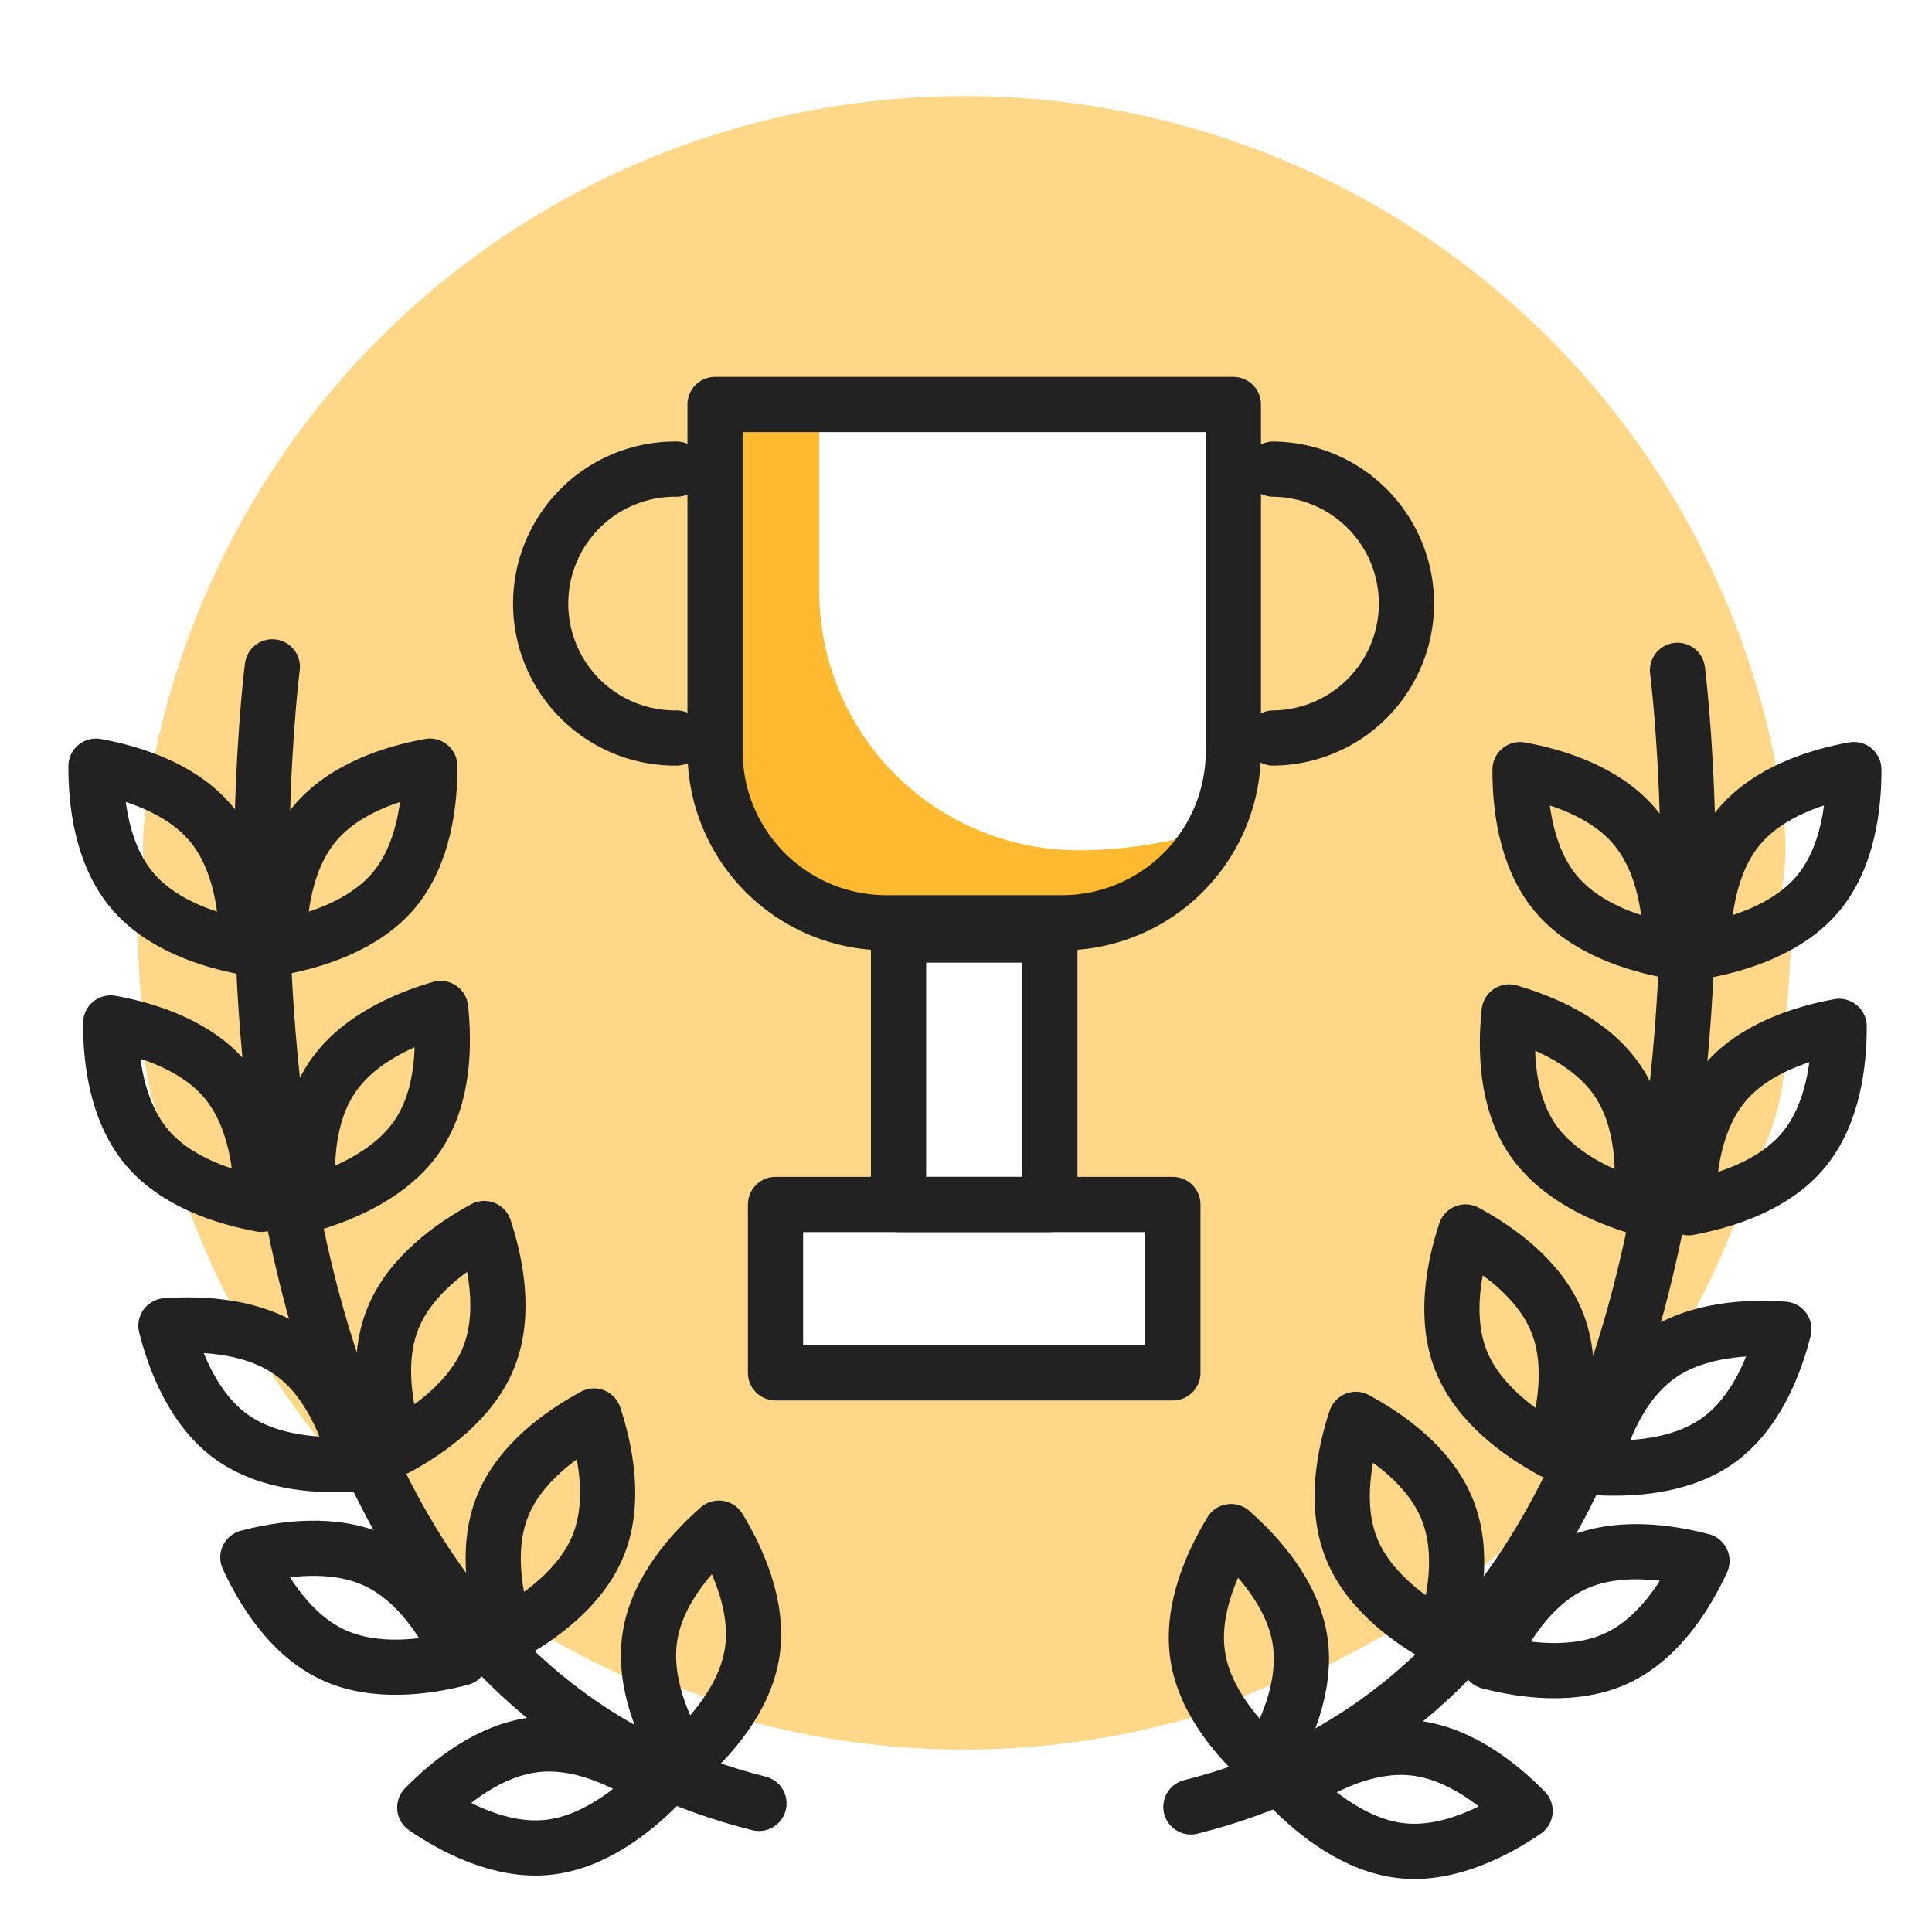
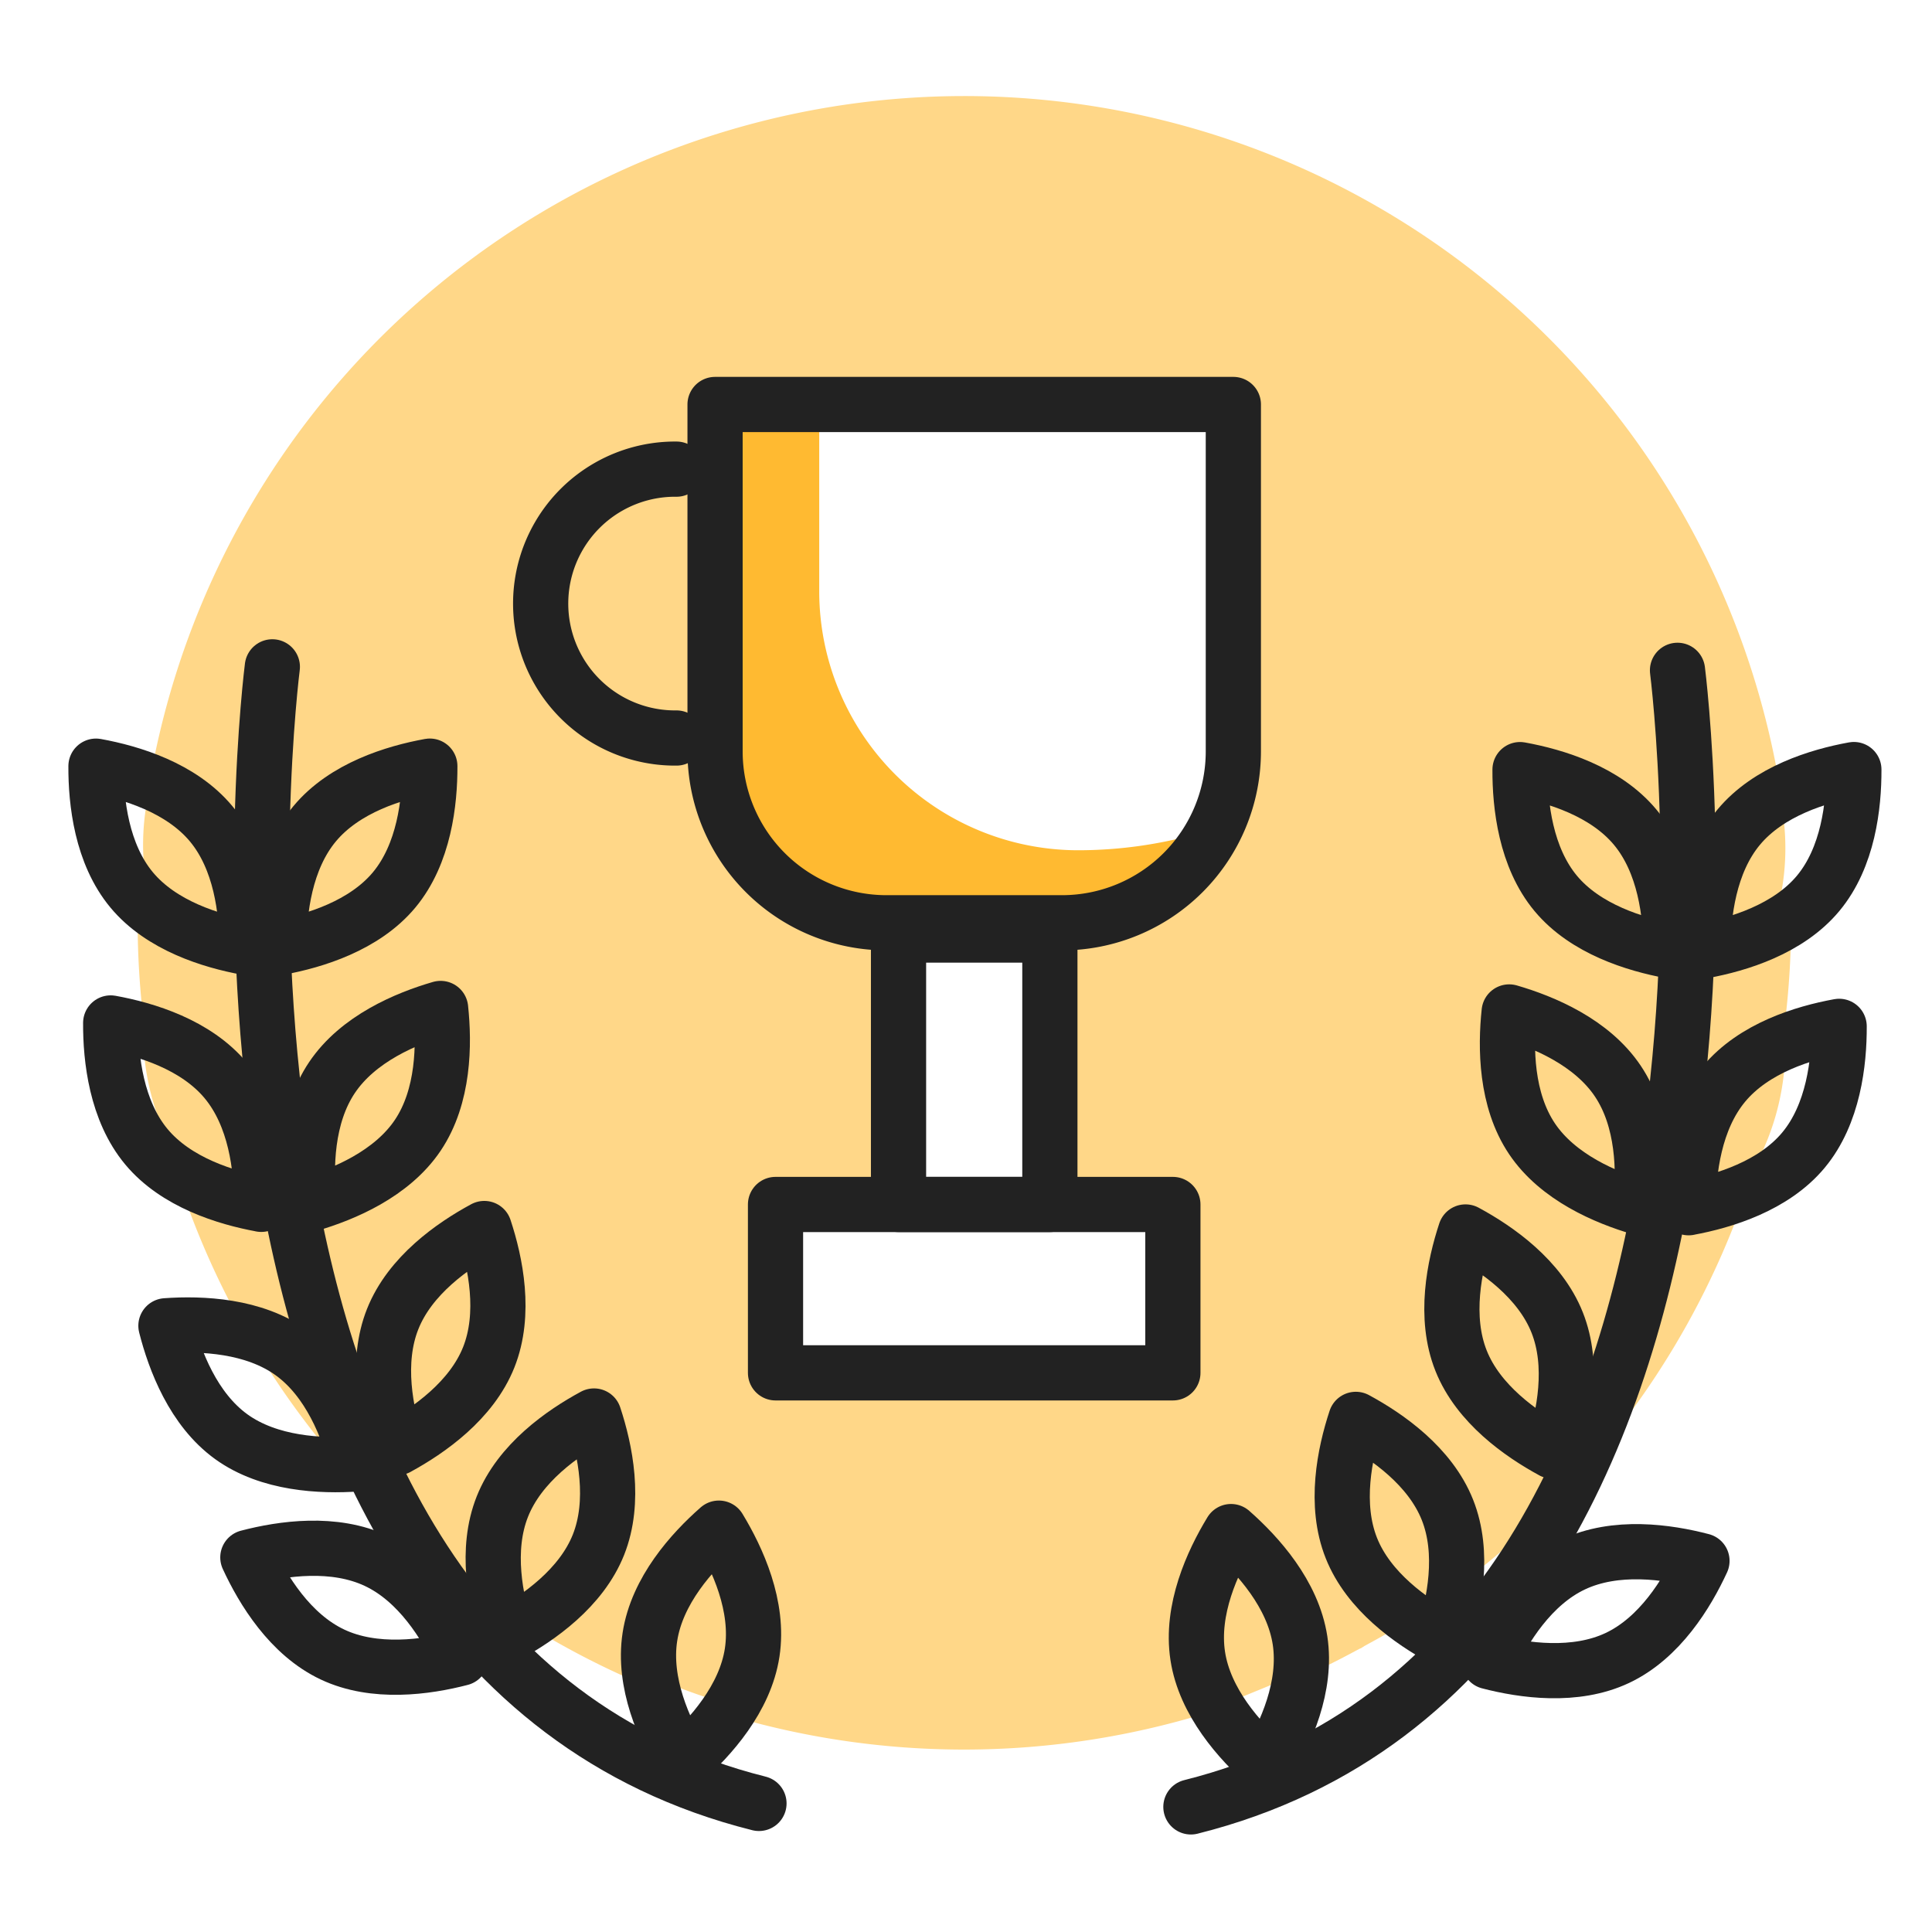
<svg xmlns="http://www.w3.org/2000/svg" width="400px" height="400px" viewBox="0 0 140 140" class="sombre jaune">
  <defs>
    <style>.sombre #picto-x-1, .sombre #picto-x-1 path, .sombre #picto-x-1 ellipse, .sombre #picto-x-1 rect, .sombre #picto-x-1 line, .sombre #picto-x-1 rect, .sombre #picto-x-1 g,#picto-x-1, #picto-x-1 path, #picto-x-1 ellipse, #picto-x-1 rect, #picto-x-1 line, #picto-x-1 rect, #picto-x-1 g{fill: #373CF5 !important;}.sombre #picto-x-2, .sombre #picto-x-2 path, .sombre #picto-x-2 ellipse, .sombre #picto-x-2 rect, .sombre #picto-x-2 line, .sombre #picto-x-2 rect, .sombre #picto-x-2 g,#picto-x-2, #picto-x-2 path, #picto-x-2 ellipse, #picto-x-2 rect, #picto-x-2 line, #picto-x-2 rect, #picto-x-2 g {fill: #6877ff !important;}.sombre #picto-ligne, .sombre #picto-ligne path, .sombre #picto-ligne ellipse, .sombre #picto-ligne rect, .sombre #picto-ligne line, .sombre #picto-ligne rect, .sombre #picto-ligne g,#picto-ligne, #picto-ligne path, #picto-ligne ellipse, #picto-ligne rect, #picto-ligne line, #picto-ligne rect, #picto-ligne g {fill: none;stroke: #222222;stroke-linecap: round;stroke-linejoin: round;stroke-width: 4px;}.clair #picto-x-1, .clair #picto-x-1 path, .clair #picto-x-1 ellipse, .clair #picto-x-1 rect, .clair #picto-x-1 line, .clair #picto-x-1 rect, .clair #picto-x-1 g{fill: #6877ff;}.clair #picto-x-2, .clair #picto-x-2 path, .clair #picto-x-2 ellipse, .clair #picto-x-2 rect, .clair #picto-x-2 line, .clair #picto-x-2 rect, .clair #picto-x-2 g {fill: #0000CC !important;}.clair #picto-ligne, .clair #picto-ligne path, .clair #picto-ligne ellipse, .clair #picto-ligne rect, .clair #picto-ligne line, .clair #picto-ligne rect, .clair #picto-ligne g {fill: none;stroke: #ffffff;stroke-linecap: round;stroke-linejoin: round;stroke-width: 4px;}.bleu #picto-x-1, .bleu #picto-x-1 path, .bleu #picto-x-1 ellipse, .bleu #picto-x-1 rect, .bleu #picto-x-1 line, .bleu #picto-x-1 rect, .bleu #picto-x-1 g,.sombre.bleu #picto-x-1, .sombre.bleu #picto-x-1 path, .sombre.bleu #picto-x-1 ellipse, .sombre.bleu #picto-x-1 rect, .sombre.bleu #picto-x-1 line, .sombre.bleu #picto-x-1 rect, .sombre.bleu #picto-x-1 g {fill: #373CF5 !important;}.bleu #picto-x-2, .bleu #picto-x-2 path, .bleu #picto-x-2 ellipse, .bleu #picto-x-2 rect, .bleu #picto-x-2 line, .bleu #picto-x-2 rect, .bleu #picto-x-2 g,.sombre.bleu #picto-x-2, .sombre.bleu #picto-x-2 path, .sombre.bleu #picto-x-2 ellipse, .sombre.bleu #picto-x-2 rect, .sombre.bleu #picto-x-2 line, .sombre.bleu #picto-x-2 rect, .sombre.bleu #picto-x-2 g {fill: #6877FF !important;}.clair.bleu #picto-x-1, .clair.bleu #picto-x-1 path, .clair.bleu #picto-x-1 ellipse, .clair.bleu #picto-x-1 rect, .clair.bleu #picto-x-1 line, .clair.bleu #picto-x-1 rect, .clair.bleu #picto-x-1 g {fill: #6877FF !important;}.clair.bleu #picto-x-2, .clair.bleu #picto-x-2 path, .clair.bleu #picto-x-2 ellipse, .clair.bleu #picto-x-2 rect, .clair.bleu #picto-x-2 line, .clair.bleu #picto-x-2 rect, .clair.bleu #picto-x-2 g {fill: #0000CC !important;}.cyan #picto-x-1, .cyan #picto-x-1 path, .cyan #picto-x-1 ellipse, .cyan #picto-x-1 rect, .cyan #picto-x-1 line, .cyan #picto-x-1 rect, .cyan #picto-x-1 g,.sombre.cyan #picto-x-1, .sombre.cyan #picto-x-1 path, .sombre.cyan #picto-x-1 ellipse, .sombre.cyan #picto-x-1 rect, .sombre.cyan #picto-x-1 line, .sombre.cyan #picto-x-1 rect, .sombre.cyan #picto-x-1 g {fill: #00ABE0 !important;}.cyan #picto-x-2, .cyan #picto-x-2 path, .cyan #picto-x-2 ellipse, .cyan #picto-x-2 rect, .cyan #picto-x-2 line, .cyan #picto-x-2 rect, .cyan #picto-x-2 g,.sombre.cyan #picto-x-2, .sombre.cyan #picto-x-2 path, .sombre.cyan #picto-x-2 ellipse, .sombre.cyan #picto-x-2 rect, .sombre.cyan #picto-x-2 line, .sombre.cyan #picto-x-2 rect, .sombre.cyan #picto-x-2 g {fill: #67C4E8 !important;}.clair.cyan #picto-x-1, .clair.cyan #picto-x-1 path, .clair.cyan #picto-x-1 ellipse, .clair.cyan #picto-x-1 rect, .clair.cyan #picto-x-1 line, .clair.cyan #picto-x-1 rect, .clair.cyan #picto-x-1 g {fill: #67C4E8 !important;}.clair.cyan #picto-x-2, .clair.cyan #picto-x-2 path, .clair.cyan #picto-x-2 ellipse, .clair.cyan #picto-x-2 rect, .clair.cyan #picto-x-2 line, .clair.cyan #picto-x-2 rect, .clair.cyan #picto-x-2 g {fill: #007EA5 !important;}.turquoise #picto-x-1, .turquoise #picto-x-1 path, .turquoise #picto-x-1 ellipse, .turquoise #picto-x-1 rect, .turquoise #picto-x-1 line, .turquoise #picto-x-1 rect, .turquoise #picto-x-1 g,.sombre.turquoise #picto-x-1, .sombre.turquoise #picto-x-1 path, .sombre.turquoise #picto-x-1 ellipse, .sombre.turquoise #picto-x-1 rect, .sombre.turquoise #picto-x-1 line, .sombre.turquoise #picto-x-1 rect, .sombre.turquoise #picto-x-1 g {fill: #07C9C3 !important;}.turquoise #picto-x-2, .turquoise #picto-x-2 path, .turquoise #picto-x-2 ellipse, .turquoise #picto-x-2 rect, .turquoise #picto-x-2 line, .turquoise #picto-x-2 rect, .turquoise #picto-x-2 g,.sombre.turquoise #picto-x-2, .sombre.turquoise #picto-x-2 path, .sombre.turquoise #picto-x-2 ellipse, .sombre.turquoise #picto-x-2 rect, .sombre.turquoise #picto-x-2 line, .sombre.turquoise #picto-x-2 rect, .sombre.turquoise #picto-x-2 g {fill: #54DED9 !important;}.clair.turquoise #picto-x-1, .clair.turquoise #picto-x-1 path, .clair.turquoise #picto-x-1 ellipse, .clair.turquoise #picto-x-1 rect, .clair.turquoise #picto-x-1 line, .clair.turquoise #picto-x-1 rect, .clair.turquoise #picto-x-1 g {fill: #54DED9 !important;}.clair.turquoise #picto-x-2, .clair.turquoise #picto-x-2 path, .clair.turquoise #picto-x-2 ellipse, .clair.turquoise #picto-x-2 rect, .clair.turquoise #picto-x-2 line, .clair.turquoise #picto-x-2 rect, .clair.turquoise #picto-x-2 g {fill: #13ABA6 !important;}.vert #picto-x-1, .vert #picto-x-1 path, .vert #picto-x-1 ellipse, .vert #picto-x-1 rect, .vert #picto-x-1 line, .vert #picto-x-1 rect, .vert #picto-x-1 g,.sombre.vert #picto-x-1, .sombre.vert #picto-x-1 path, .sombre.vert #picto-x-1 ellipse, .sombre.vert #picto-x-1 rect, .sombre.vert #picto-x-1 line, .sombre.vert #picto-x-1 rect, .sombre.vert #picto-x-1 g {fill: #4AA528 !important;}.vert #picto-x-2, .vert #picto-x-2 path, .vert #picto-x-2 ellipse, .vert #picto-x-2 rect, .vert #picto-x-2 line, .vert #picto-x-2 rect, .vert #picto-x-2 g,.sombre.vert #picto-x-2, .sombre.vert #picto-x-2 path, .sombre.vert #picto-x-2 ellipse, .sombre.vert #picto-x-2 rect, .sombre.vert #picto-x-2 line, .sombre.vert #picto-x-2 rect, .sombre.vert #picto-x-2 g {fill: #9BCE7A !important;}.clair.vert #picto-x-1, .clair.vert #picto-x-1 path, .clair.vert #picto-x-1 ellipse, .clair.vert #picto-x-1 rect, .clair.vert #picto-x-1 line, .clair.vert #picto-x-1 rect, .clair.vert #picto-x-1 g {fill: #9BCE7A !important;}.clair.vert #picto-x-2, .clair.vert #picto-x-2 path, .clair.vert #picto-x-2 ellipse, .clair.vert #picto-x-2 rect, .clair.vert #picto-x-2 line, .clair.vert #picto-x-2 rect, .clair.vert #picto-x-2 g {fill: #3C7F20 !important;}.chartreuse #picto-x-1, .chartreuse #picto-x-1 path, .chartreuse #picto-x-1 ellipse, .chartreuse #picto-x-1 rect, .chartreuse #picto-x-1 line, .chartreuse #picto-x-1 rect, .chartreuse #picto-x-1 g,.sombre.chartreuse #picto-x-1, .sombre.chartreuse #picto-x-1 path, .sombre.chartreuse #picto-x-1 ellipse, .sombre.chartreuse #picto-x-1 rect, .sombre.chartreuse #picto-x-1 line, .sombre.chartreuse #picto-x-1 rect, .sombre.chartreuse #picto-x-1 g {fill: #9ABA00 !important;}.chartreuse #picto-x-2, .chartreuse #picto-x-2 path, .chartreuse #picto-x-2 ellipse, .chartreuse #picto-x-2 rect, .chartreuse #picto-x-2 line, .chartreuse #picto-x-2 rect, .chartreuse #picto-x-2 g,.sombre.chartreuse #picto-x-2, .sombre.chartreuse #picto-x-2 path, .sombre.chartreuse #picto-x-2 ellipse, .sombre.chartreuse #picto-x-2 rect, .sombre.chartreuse #picto-x-2 line, .sombre.chartreuse #picto-x-2 rect, .sombre.chartreuse #picto-x-2 g {fill: #BED06B !important;}.clair.chartreuse #picto-x-1, .clair.chartreuse #picto-x-1 path, .clair.chartreuse #picto-x-1 ellipse, .clair.chartreuse #picto-x-1 rect, .clair.chartreuse #picto-x-1 line, .clair.chartreuse #picto-x-1 rect, .clair.chartreuse #picto-x-1 g {fill: #BED06B !important;}.clair.chartreuse #picto-x-2, .clair.chartreuse #picto-x-2 path, .clair.chartreuse #picto-x-2 ellipse, .clair.chartreuse #picto-x-2 rect, .clair.chartreuse #picto-x-2 line, .clair.chartreuse #picto-x-2 rect, .clair.chartreuse #picto-x-2 g {fill: #799200 !important;}.jaune #picto-x-1, .jaune #picto-x-1 path, .jaune #picto-x-1 ellipse, .jaune #picto-x-1 rect, .jaune #picto-x-1 line, .jaune #picto-x-1 rect, .jaune #picto-x-1 g,.sombre.jaune #picto-x-1, .sombre.jaune #picto-x-1 path, .sombre.jaune #picto-x-1 ellipse, .sombre.jaune #picto-x-1 rect, .sombre.jaune #picto-x-1 line, .sombre.jaune #picto-x-1 rect, .sombre.jaune #picto-x-1 g {fill: #FFBA31 !important;}.jaune #picto-x-2, .jaune #picto-x-2 path, .jaune #picto-x-2 ellipse, .jaune #picto-x-2 rect, .jaune #picto-x-2 line, .jaune #picto-x-2 rect, .jaune #picto-x-2 g,.sombre.jaune #picto-x-2, .sombre.jaune #picto-x-2 path, .sombre.jaune #picto-x-2 ellipse, .sombre.jaune #picto-x-2 rect, .sombre.jaune #picto-x-2 line, .sombre.jaune #picto-x-2 rect, .sombre.jaune #picto-x-2 g {fill: #FFD788 !important;}.clair.jaune #picto-x-1, .clair.jaune #picto-x-1 path, .clair.jaune #picto-x-1 ellipse, .clair.jaune #picto-x-1 rect, .clair.jaune #picto-x-1 line, .clair.jaune #picto-x-1 rect, .clair.jaune #picto-x-1 g {fill: #FFD788 !important;}.clair.jaune #picto-x-2, .clair.jaune #picto-x-2 path, .clair.jaune #picto-x-2 ellipse, .clair.jaune #picto-x-2 rect, .clair.jaune #picto-x-2 line, .clair.jaune #picto-x-2 rect, .clair.jaune #picto-x-2 g {fill: #EAA10F !important;}.orange #picto-x-1, .orange #picto-x-1 path, .orange #picto-x-1 ellipse, .orange #picto-x-1 rect, .orange #picto-x-1 line, .orange #picto-x-1 rect, .orange #picto-x-1 g,.sombre.orange #picto-x-1, .sombre.orange #picto-x-1 path, .sombre.orange #picto-x-1 ellipse, .sombre.orange #picto-x-1 rect, .sombre.orange #picto-x-1 line, .sombre.orange #picto-x-1 rect, .sombre.orange #picto-x-1 g {fill: #FF791F !important;}.orange #picto-x-2, .orange #picto-x-2 path, .orange #picto-x-2 ellipse, .orange #picto-x-2 rect, .orange #picto-x-2 line, .orange #picto-x-2 rect, .orange #picto-x-2 g,.sombre.orange #picto-x-2, .sombre.orange #picto-x-2 path, .sombre.orange #picto-x-2 ellipse, .sombre.orange #picto-x-2 rect, .sombre.orange #picto-x-2 line, .sombre.orange #picto-x-2 rect, .sombre.orange #picto-x-2 g {fill: #FFAF73 !important;}.clair.orange #picto-x-1, .clair.orange #picto-x-1 path, .clair.orange #picto-x-1 ellipse, .clair.orange #picto-x-1 rect, .clair.orange #picto-x-1 line, .clair.orange #picto-x-1 rect, .clair.orange #picto-x-1 g {fill: #FFAF73 !important;}.clair.orange #picto-x-2, .clair.orange #picto-x-2 path, .clair.orange #picto-x-2 ellipse, .clair.orange #picto-x-2 rect, .clair.orange #picto-x-2 line, .clair.orange #picto-x-2 rect, .clair.orange #picto-x-2 g {fill: #BF4D00 !important;}.rouge #picto-x-1, .rouge #picto-x-1 path, .rouge #picto-x-1 ellipse, .rouge #picto-x-1 rect, .rouge #picto-x-1 line, .rouge #picto-x-1 rect, .rouge #picto-x-1 g,.sombre.rouge #picto-x-1, .sombre.rouge #picto-x-1 path, .sombre.rouge #picto-x-1 ellipse, .sombre.rouge #picto-x-1 rect, .sombre.rouge #picto-x-1 line, .sombre.rouge #picto-x-1 rect, .sombre.rouge #picto-x-1 g {fill: #E33232 !important;}.rouge #picto-x-2, .rouge #picto-x-2 path, .rouge #picto-x-2 ellipse, .rouge #picto-x-2 rect, .rouge #picto-x-2 line, .rouge #picto-x-2 rect, .rouge #picto-x-2 g,.sombre.rouge #picto-x-2, .sombre.rouge #picto-x-2 path, .sombre.rouge #picto-x-2 ellipse, .sombre.rouge #picto-x-2 rect, .sombre.rouge #picto-x-2 line, .sombre.rouge #picto-x-2 rect, .sombre.rouge #picto-x-2 g {fill: #FF8484 !important;}.clair.rouge #picto-x-1, .clair.rouge #picto-x-1 path, .clair.rouge #picto-x-1 ellipse, .clair.rouge #picto-x-1 rect, .clair.rouge #picto-x-1 line, .clair.rouge #picto-x-1 rect, .clair.rouge #picto-x-1 g {fill: #FF8484 !important;}.clair.rouge #picto-x-2, .clair.rouge #picto-x-2 path, .clair.rouge #picto-x-2 ellipse, .clair.rouge #picto-x-2 rect, .clair.rouge #picto-x-2 line, .clair.rouge #picto-x-2 rect, .clair.rouge #picto-x-2 g {fill: #AF1B1B !important;}.rose #picto-x-1, .rose #picto-x-1 path, .rose #picto-x-1 ellipse, .rose #picto-x-1 rect, .rose #picto-x-1 line, .rose #picto-x-1 rect, .rose #picto-x-1 g,.sombre.rose #picto-x-1, .sombre.rose #picto-x-1 path, .sombre.rose #picto-x-1 ellipse, .sombre.rose #picto-x-1 rect, .sombre.rose #picto-x-1 line, .sombre.rose #picto-x-1 rect, .sombre.rose #picto-x-1 g {fill: #E52E97 !important;}.rose #picto-x-2, .rose #picto-x-2 path, .rose #picto-x-2 ellipse, .rose #picto-x-2 rect, .rose #picto-x-2 line, .rose #picto-x-2 rect, .rose #picto-x-2 g,.sombre.rose #picto-x-2, .sombre.rose #picto-x-2 path, .sombre.rose #picto-x-2 ellipse, .sombre.rose #picto-x-2 rect, .sombre.rose #picto-x-2 line, .sombre.rose #picto-x-2 rect, .sombre.rose #picto-x-2 g {fill: #EA94C1 !important;}.clair.rose #picto-x-1, .clair.rose #picto-x-1 path, .clair.rose #picto-x-1 ellipse, .clair.rose #picto-x-1 rect, .clair.rose #picto-x-1 line, .clair.rose #picto-x-1 rect, .clair.rose #picto-x-1 g {fill: #EA94C1 !important;}.clair.rose #picto-x-2, .clair.rose #picto-x-2 path, .clair.rose #picto-x-2 ellipse, .clair.rose #picto-x-2 rect, .clair.rose #picto-x-2 line, .clair.rose #picto-x-2 rect, .clair.rose #picto-x-2 g {fill: #C11F84 !important;}.violet #picto-x-1, .violet #picto-x-1 path, .violet #picto-x-1 ellipse, .violet #picto-x-1 rect, .violet #picto-x-1 line, .violet #picto-x-1 rect, .violet #picto-x-1 g,.sombre.violet #picto-x-1, .sombre.violet #picto-x-1 path, .sombre.violet #picto-x-1 ellipse, .sombre.violet #picto-x-1 rect, .sombre.violet #picto-x-1 line, .sombre.violet #picto-x-1 rect, .sombre.violet #picto-x-1 g {fill: #A518E2 !important;}.violet #picto-x-2, .violet #picto-x-2 path, .violet #picto-x-2 ellipse, .violet #picto-x-2 rect, .violet #picto-x-2 line, .violet #picto-x-2 rect, .violet #picto-x-2 g,.sombre.violet #picto-x-2, .sombre.violet #picto-x-2 path, .sombre.violet #picto-x-2 ellipse, .sombre.violet #picto-x-2 rect, .sombre.violet #picto-x-2 line, .sombre.violet #picto-x-2 rect, .sombre.violet #picto-x-2 g {fill: #AB79D3 !important;}.clair.violet #picto-x-1, .clair.violet #picto-x-1 path, .clair.violet #picto-x-1 ellipse, .clair.violet #picto-x-1 rect, .clair.violet #picto-x-1 line, .clair.violet #picto-x-1 rect, .clair.violet #picto-x-1 g {fill: #AB79D3 !important;}.clair.violet #picto-x-2, .clair.violet #picto-x-2 path, .clair.violet #picto-x-2 ellipse, .clair.violet #picto-x-2 rect, .clair.violet #picto-x-2 line, .clair.violet #picto-x-2 rect, .clair.violet #picto-x-2 g {fill: #700BA2 !important;}.brun #picto-x-1, .brun #picto-x-1 path, .brun #picto-x-1 ellipse, .brun #picto-x-1 rect, .brun #picto-x-1 line, .brun #picto-x-1 rect, .brun #picto-x-1 g,.sombre.brun #picto-x-1, .sombre.brun #picto-x-1 path, .sombre.brun #picto-x-1 ellipse, .sombre.brun #picto-x-1 rect, .sombre.brun #picto-x-1 line, .sombre.brun #picto-x-1 rect, .sombre.brun #picto-x-1 g {fill: #8E4C20 !important;}.brun #picto-x-2, .brun #picto-x-2 path, .brun #picto-x-2 ellipse, .brun #picto-x-2 rect, .brun #picto-x-2 line, .brun #picto-x-2 rect, .brun #picto-x-2 g,.sombre.brun #picto-x-2, .sombre.brun #picto-x-2 path, .sombre.brun #picto-x-2 ellipse, .sombre.brun #picto-x-2 rect, .sombre.brun #picto-x-2 line, .sombre.brun #picto-x-2 rect, .sombre.brun #picto-x-2 g {fill: #C18E6C !important;}.clair.brun #picto-x-1, .clair.brun #picto-x-1 path, .clair.brun #picto-x-1 ellipse, .clair.brun #picto-x-1 rect, .clair.brun #picto-x-1 line, .clair.brun #picto-x-1 rect, .clair.brun #picto-x-1 g {fill: #C18E6C !important;}.clair.brun #picto-x-2, .clair.brun #picto-x-2 path, .clair.brun #picto-x-2 ellipse, .clair.brun #picto-x-2 rect, .clair.brun #picto-x-2 line, .clair.brun #picto-x-2 rect, .clair.brun #picto-x-2 g {fill: #5B2E15 !important;}</style>
    <clipPath id="clip-trophee-2">
      <rect width="140" height="140" />
    </clipPath>
  </defs>
  <g id="trophee-2" class="cls-1">
    <g id="グループ_459" data-name="グループ 459">
      <g id="picto-x-2" transform="translate(9.973 6.96)">
        <path id="パス_1552" data-name="パス 1552" class="cls-2" d="M465.285,797.88a60.213,60.213,0,0,0,.487-7.557c0-.507-.026-1.009-.039-1.514-.313.277-.654.547-1.011.812a17.757,17.757,0,0,0,.138-8.874c.044-.027.081-.061.125-.088a59.908,59.908,0,0,0-118.283.226l.056.034a17.545,17.545,0,0,0-.153,6.736c-.191-.164-.379-.33-.564-.5-.055,1.05-.085,2.107-.085,3.171a60.235,60.235,0,0,0,.433,7.114c-.01.256-.038.506-.038.765a18.176,18.176,0,0,0,2.031,8.348c-.083-.069-.167-.135-.25-.206a60.021,60.021,0,0,0,24.956,34.117s.658.314,1.723.808c-.061.059-.122.124-.182.181a59.6,59.6,0,0,0,9.538,4.714c-.09-.3-.165-.611-.235-.921a47.343,47.343,0,0,0,5.294,1.845c-.154.222-.312.439-.475.65a59.782,59.782,0,0,0,33.526.19l0,.005.037-.016c.987-.282,1.969-.58,2.935-.911-.051-.075-.1-.155-.145-.232l5.646-2.311c-.02.126-.036.253-.059.379,1.293-.59,2.554-1.236,3.8-1.91l.122-.05.241-.153c.636-.351,1.279-.694,1.9-1.069l-.1-.086,2.583-1.654c-.021.065-.039.132-.06.2.785-.526,1.552-1.074,2.309-1.636l.047-.03.049-.043a60.131,60.131,0,0,0,7.627-6.753l2.188-1.937.2-.719a59.794,59.794,0,0,0,11.26-20.176c-.1.066-.22.129-.327.2a18.155,18.155,0,0,0,2.823-9.723C465.356,798.815,465.321,798.347,465.285,797.88Zm-44.312,24.151H392.178v-11.3h28.794Zm-19.88-11.887v-18.93H412.06v18.93Zm24.262-36.955a17.134,17.134,0,0,1-17.134,17.134h-3.288A17.134,17.134,0,0,1,387.8,773.188V752.766h37.557Z" transform="translate(-345.955 -730.415)" />
      </g>
      <g id="picto-x-1" transform="translate(51.815 29.311)">
        <path id="パス_1575" data-name="パス 1575" class="cls-3" d="M412.125,784a18.778,18.778,0,0,1-18.779-18.779V751.7H385.8v18.779c0,3.872,2.372,12.477,4.381,15.466,3.371,5.017,7.9,3.311,14.4,3.311h0c5.657,0,12.8-2.513,16.246-6.471A32.023,32.023,0,0,1,412.125,784Z" transform="translate(-385.797 -751.698)" />
      </g>
      <g id="picto-ligne" transform="translate(6.956 29.311)">
        <path id="パス_1553" data-name="パス 1553" class="cls-4" d="M453.891,770.04s9.14,71.233-35.261,82.361" transform="translate(-339.289 -750.777)" />
        <path id="パス_1554" data-name="パス 1554" class="cls-4" d="M424.086,846.351c-1.95-1.723-4.468-4.534-4.978-7.865-.515-3.36,1.062-6.8,2.411-9.019,1.952,1.718,4.485,4.53,5,7.886.51,3.327-1.031,6.734-2.372,8.957l-.057.041" transform="translate(-339.27 -747.794)" />
        <path id="パス_1555" data-name="パス 1555" class="cls-4" d="M436.353,837.6c-2.286-1.241-5.372-3.413-6.617-6.546-1.257-3.157-.494-6.861.322-9.33,2.288,1.236,5.388,3.406,6.64,6.562,1.244,3.128.508,6.793-.3,9.261l-.047.054" transform="translate(-338.765 -748.182)" />
        <path id="パス_1556" data-name="パス 1556" class="cls-4" d="M443.922,824.67c-2.287-1.241-5.373-3.413-6.618-6.546-1.257-3.157-.493-6.862.322-9.33,2.288,1.236,5.389,3.406,6.641,6.562,1.244,3.128.508,6.793-.3,9.261l-.046.054" transform="translate(-338.385 -748.832)" />
        <path id="パス_1557" data-name="パス 1557" class="cls-4" d="M450.1,807.8c-2.5-.731-5.971-2.2-7.85-5-1.895-2.822-1.929-6.6-1.653-9.188,2.5.726,5.985,2.192,7.875,5.013,1.877,2.795,1.93,6.533,1.662,9.116l-.035.062" transform="translate(-338.193 -749.594)" />
        <path id="パス_1558" data-name="パス 1558" class="cls-4" d="M452.249,790.031c-2.559-.471-6.166-1.58-8.322-4.17-2.174-2.612-2.6-6.37-2.587-8.97,2.558.465,6.178,1.566,8.348,4.178,2.153,2.588,2.59,6.3,2.588,8.9l-.027.065" transform="translate(-338.149 -750.433)" />
        <path id="パス_1559" data-name="パス 1559" class="cls-4" d="M453.989,790.03l-.028-.064c0-2.6.435-6.311,2.589-8.9,2.17-2.612,5.789-3.714,8.348-4.179.009,2.6-.413,6.358-2.588,8.97-2.155,2.592-5.761,3.7-8.321,4.17" transform="translate(-337.516 -750.433)" />
        <path id="パス_1560" data-name="パス 1560" class="cls-4" d="M452.974,807.75l-.028-.065c0-2.6.435-6.31,2.589-8.9,2.17-2.612,5.79-3.712,8.348-4.179.009,2.6-.413,6.359-2.587,8.971-2.156,2.591-5.762,3.7-8.322,4.17" transform="translate(-337.567 -749.544)" />
-         <path id="パス_1561" data-name="パス 1561" class="cls-4" d="M446.371,825.516l-.011-.069c.645-2.516,1.992-6,4.723-7.973,2.752-1.989,6.531-2.154,9.125-1.968-.637,2.521-1.983,6.055-4.74,8.043-2.733,1.973-6.5,2.149-9.1,1.967" transform="translate(-337.897 -748.498)" />
        <path id="パス_1562" data-name="パス 1562" class="cls-4" d="M439.2,838.82l0-.07c1.1-2.354,3.059-5.536,6.1-6.971,3.071-1.45,6.817-.92,9.332-.26-1.089,2.36-3.059,5.588-6.133,7.037-3.049,1.438-6.786.92-9.3.265" transform="translate(-338.257 -747.724)" />
-         <path id="パス_1563" data-name="パス 1563" class="cls-4" d="M425.506,847.3l.038-.06c2.149-1.458,5.468-3.178,8.819-2.845,3.38.332,6.32,2.713,8.14,4.57-2.147,1.465-5.5,3.223-8.878,2.887-3.354-.333-6.294-2.7-8.118-4.553" transform="translate(-338.944 -747.047)" />
        <path id="パス_1564" data-name="パス 1564" class="cls-4" d="M355.287,769.8s-9.139,71.233,35.263,82.361" transform="translate(-342.508 -750.789)" />
        <path id="パス_1565" data-name="パス 1565" class="cls-4" d="M383.735,846.114l-.058-.041c-1.341-2.223-2.883-5.63-2.372-8.957.511-3.356,3.045-6.168,5-7.886,1.349,2.222,2.927,5.66,2.411,9.019-.509,3.331-3.028,6.142-4.977,7.865" transform="translate(-341.168 -747.806)" />
        <path id="パス_1566" data-name="パス 1566" class="cls-4" d="M371.5,837.368l-.046-.052c-.808-2.468-1.544-6.134-.3-9.262,1.253-3.156,4.353-5.326,6.64-6.562.816,2.469,1.579,6.173.323,9.33-1.247,3.133-4.331,5.3-6.618,6.546" transform="translate(-341.706 -748.194)" />
        <path id="パス_1567" data-name="パス 1567" class="cls-4" d="M363.931,824.433l-.047-.054c-.807-2.468-1.543-6.133-.3-9.261,1.253-3.156,4.352-5.326,6.64-6.562.816,2.468,1.579,6.173.322,9.33-1.246,3.133-4.331,5.3-6.617,6.546" transform="translate(-342.086 -748.844)" />
        <path id="パス_1568" data-name="パス 1568" class="cls-4" d="M357.82,807.563l-.034-.062c-.269-2.582-.215-6.321,1.661-9.116,1.89-2.821,5.378-4.287,7.875-5.013.276,2.585.242,6.367-1.653,9.188-1.879,2.8-5.353,4.271-7.85,5" transform="translate(-342.35 -749.606)" />
        <path id="パス_1569" data-name="パス 1569" class="cls-4" d="M355.73,789.794l-.028-.065c0-2.6.435-6.31,2.589-8.9,2.17-2.612,5.79-3.712,8.348-4.178.009,2.6-.413,6.358-2.587,8.97-2.156,2.591-5.762,3.7-8.322,4.17" transform="translate(-342.448 -750.445)" />
        <path id="パス_1570" data-name="パス 1570" class="cls-4" d="M353.99,789.793c-2.559-.469-6.166-1.578-8.322-4.17-2.174-2.612-2.6-6.37-2.587-8.97,2.558.465,6.178,1.567,8.348,4.179,2.153,2.587,2.59,6.3,2.588,8.9l-.027.064" transform="translate(-343.082 -750.445)" />
        <path id="パス_1571" data-name="パス 1571" class="cls-4" d="M355.005,807.513c-2.559-.471-6.166-1.58-8.322-4.17-2.174-2.612-2.6-6.37-2.587-8.971,2.558.466,6.178,1.567,8.348,4.179,2.153,2.588,2.59,6.3,2.588,8.9l-.027.065" transform="translate(-343.031 -749.556)" />
        <path id="パス_1572" data-name="パス 1572" class="cls-4" d="M361.747,825.279c-2.6.182-6.365.006-9.1-1.967-2.756-1.988-4.1-5.523-4.74-8.043,2.594-.186,6.375-.021,9.126,1.968,2.729,1.97,4.077,5.457,4.722,7.973l-.01.069" transform="translate(-342.839 -748.51)" />
        <path id="パス_1573" data-name="パス 1573" class="cls-4" d="M368.994,838.583c-2.518.655-6.255,1.173-9.3-.265-3.074-1.449-5.045-4.678-6.134-7.037,2.516-.66,6.262-1.19,9.332.26,3.045,1.436,5.009,4.617,6.1,6.971l0,.07" transform="translate(-342.556 -747.736)" />
-         <path id="パス_1574" data-name="パス 1574" class="cls-4" d="M382.763,847.065c-1.825,1.856-4.765,4.22-8.119,4.553-3.382.336-6.731-1.422-8.878-2.887,1.82-1.858,4.762-4.239,8.14-4.57,3.35-.332,6.67,1.387,8.819,2.845l.039.06" transform="translate(-341.943 -747.059)" />
        <path id="長方形_268" data-name="長方形 268" class="cls-4" d="M0,0H37.557a0,0,0,0,1,0,0V25.135A12.422,12.422,0,0,1,25.135,37.557H12.422A12.422,12.422,0,0,1,0,25.135V0A0,0,0,0,1,0,0Z" transform="translate(44.86)" />
        <rect id="長方形_269" data-name="長方形 269" class="cls-4" width="10.967" height="19.522" transform="translate(58.155 38.448)" />
        <rect id="長方形_270" data-name="長方形 270" class="cls-4" width="28.794" height="12.201" transform="translate(49.241 57.97)" />
        <path id="パス_1576" data-name="パス 1576" class="cls-4" d="M383.6,775.642a9.742,9.742,0,1,1,0-19.483" transform="translate(-341.537 -751.474)" />
-         <path id="パス_1577" data-name="パス 1577" class="cls-4" d="M424.322,756.159a9.742,9.742,0,0,1,0,19.483" transform="translate(-339.004 -751.474)" />
      </g>
    </g>
  </g>
</svg>